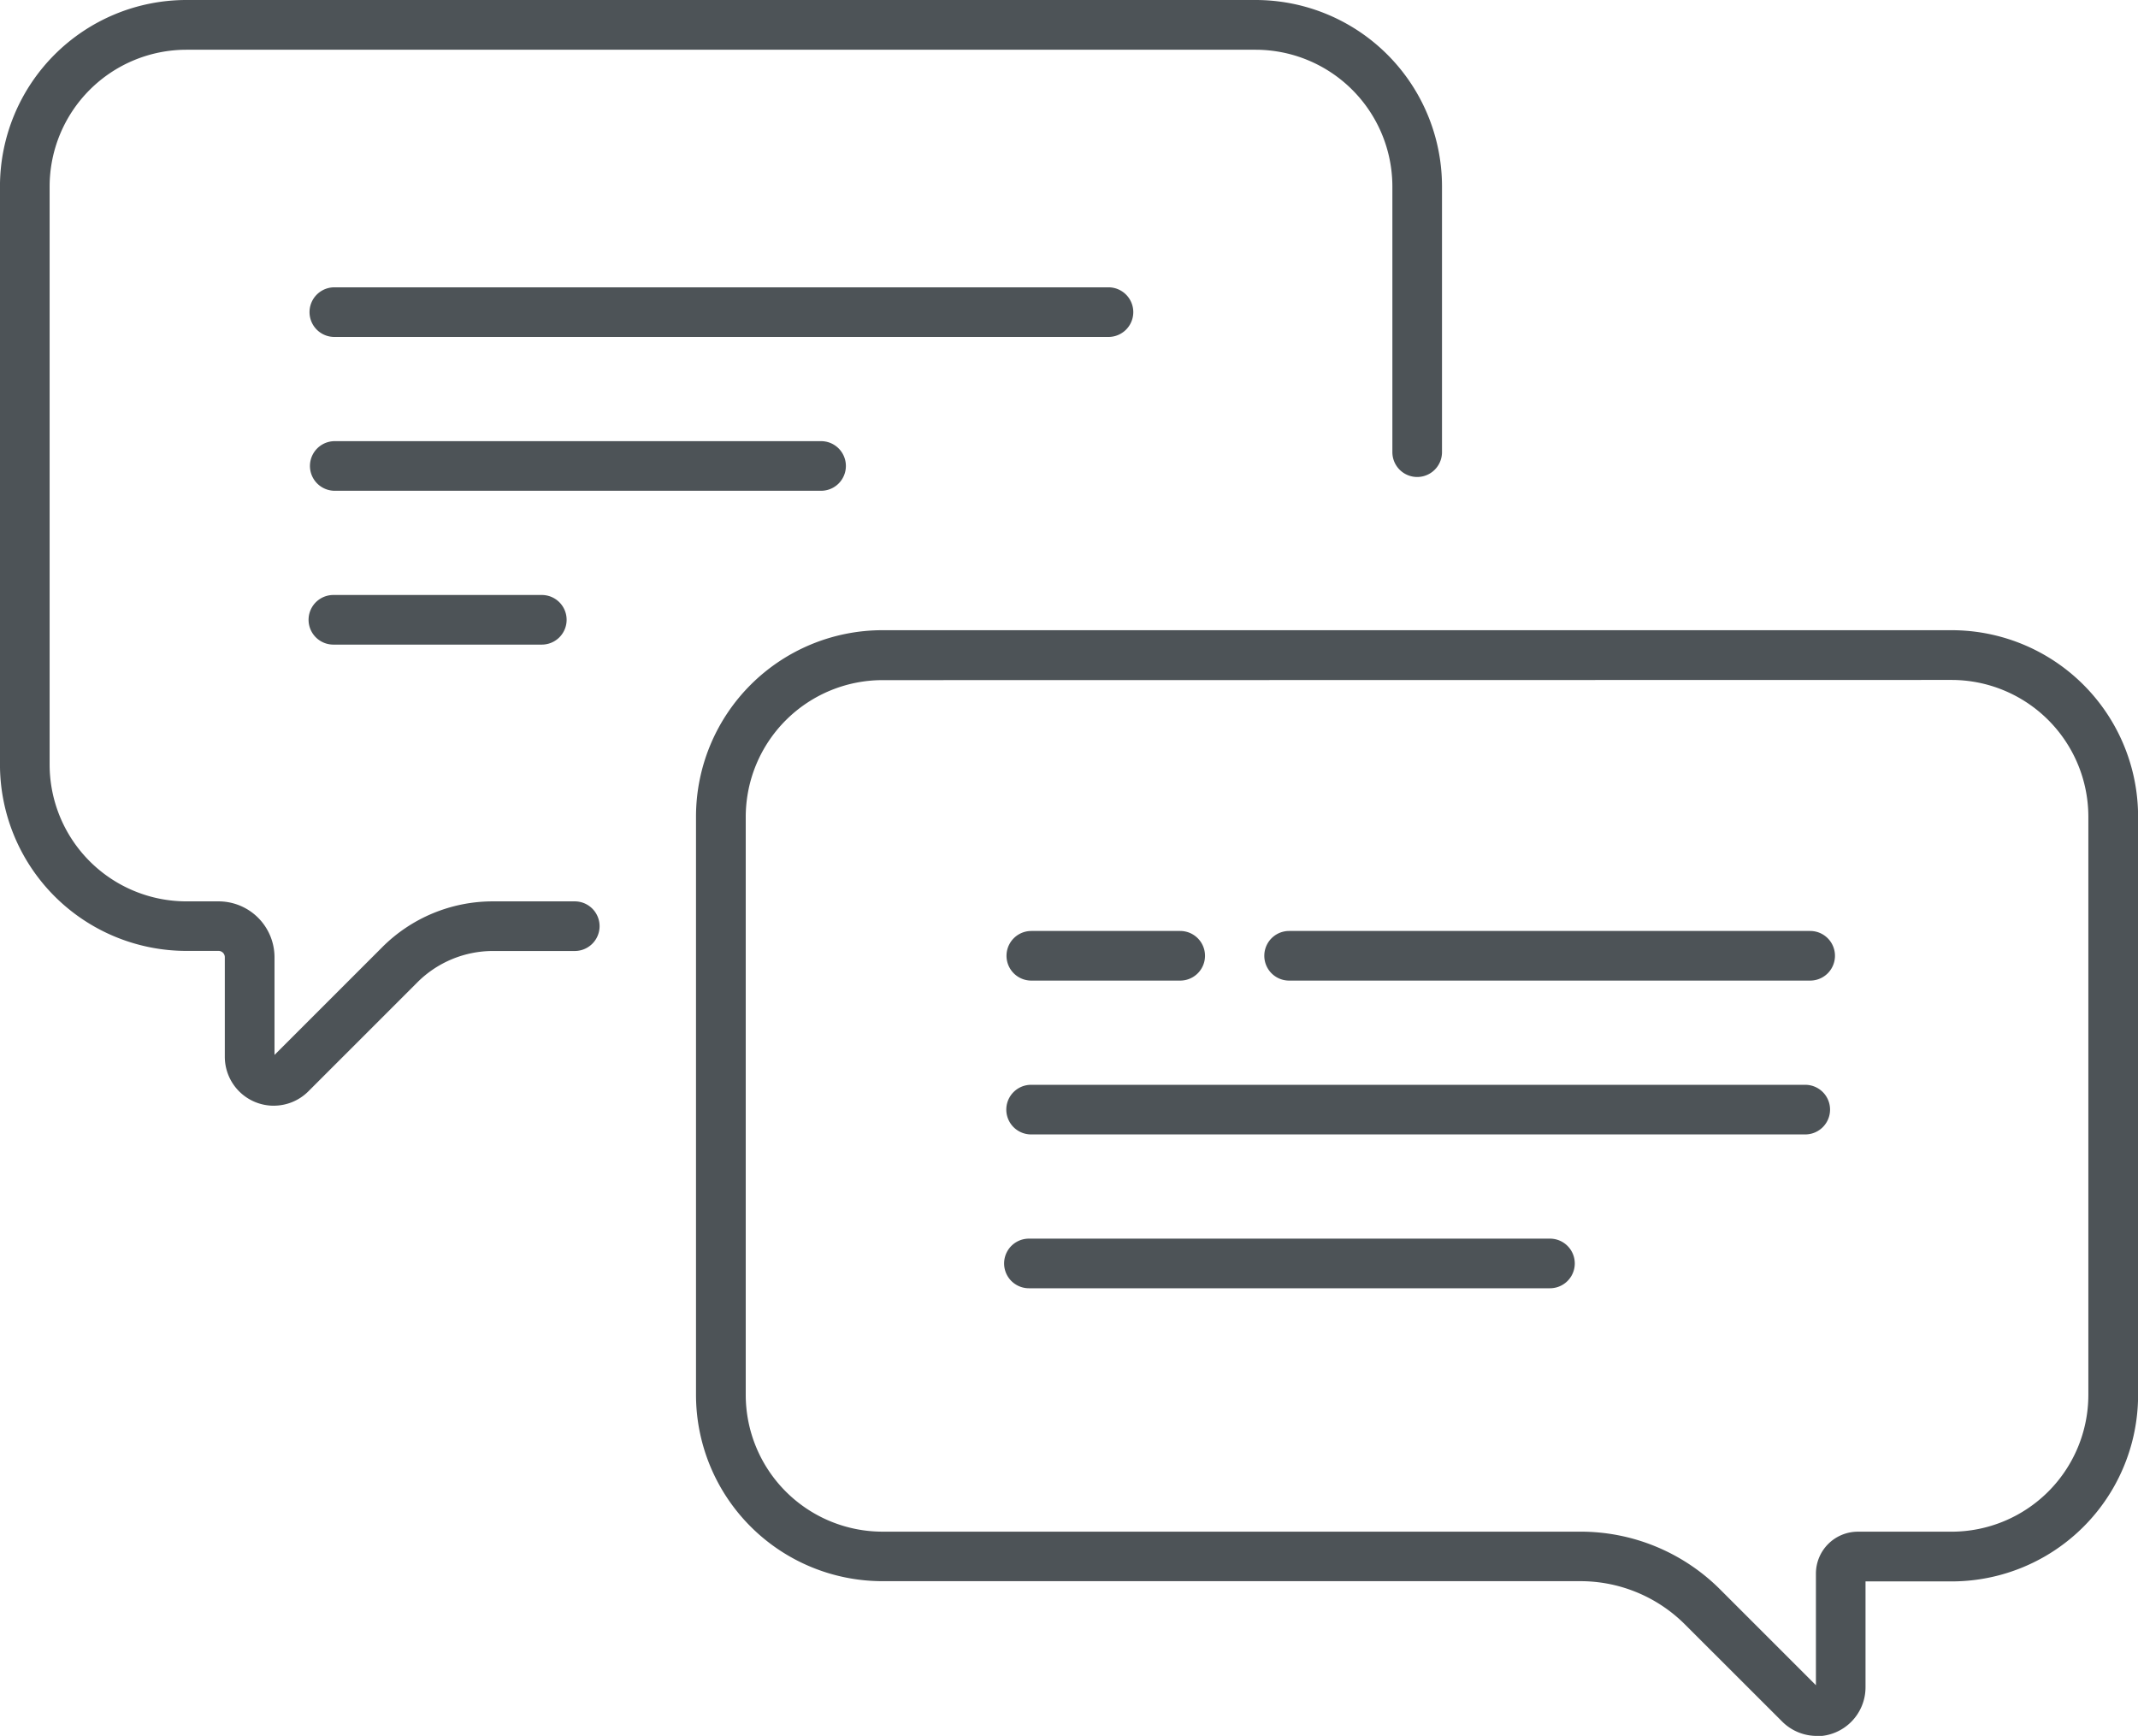
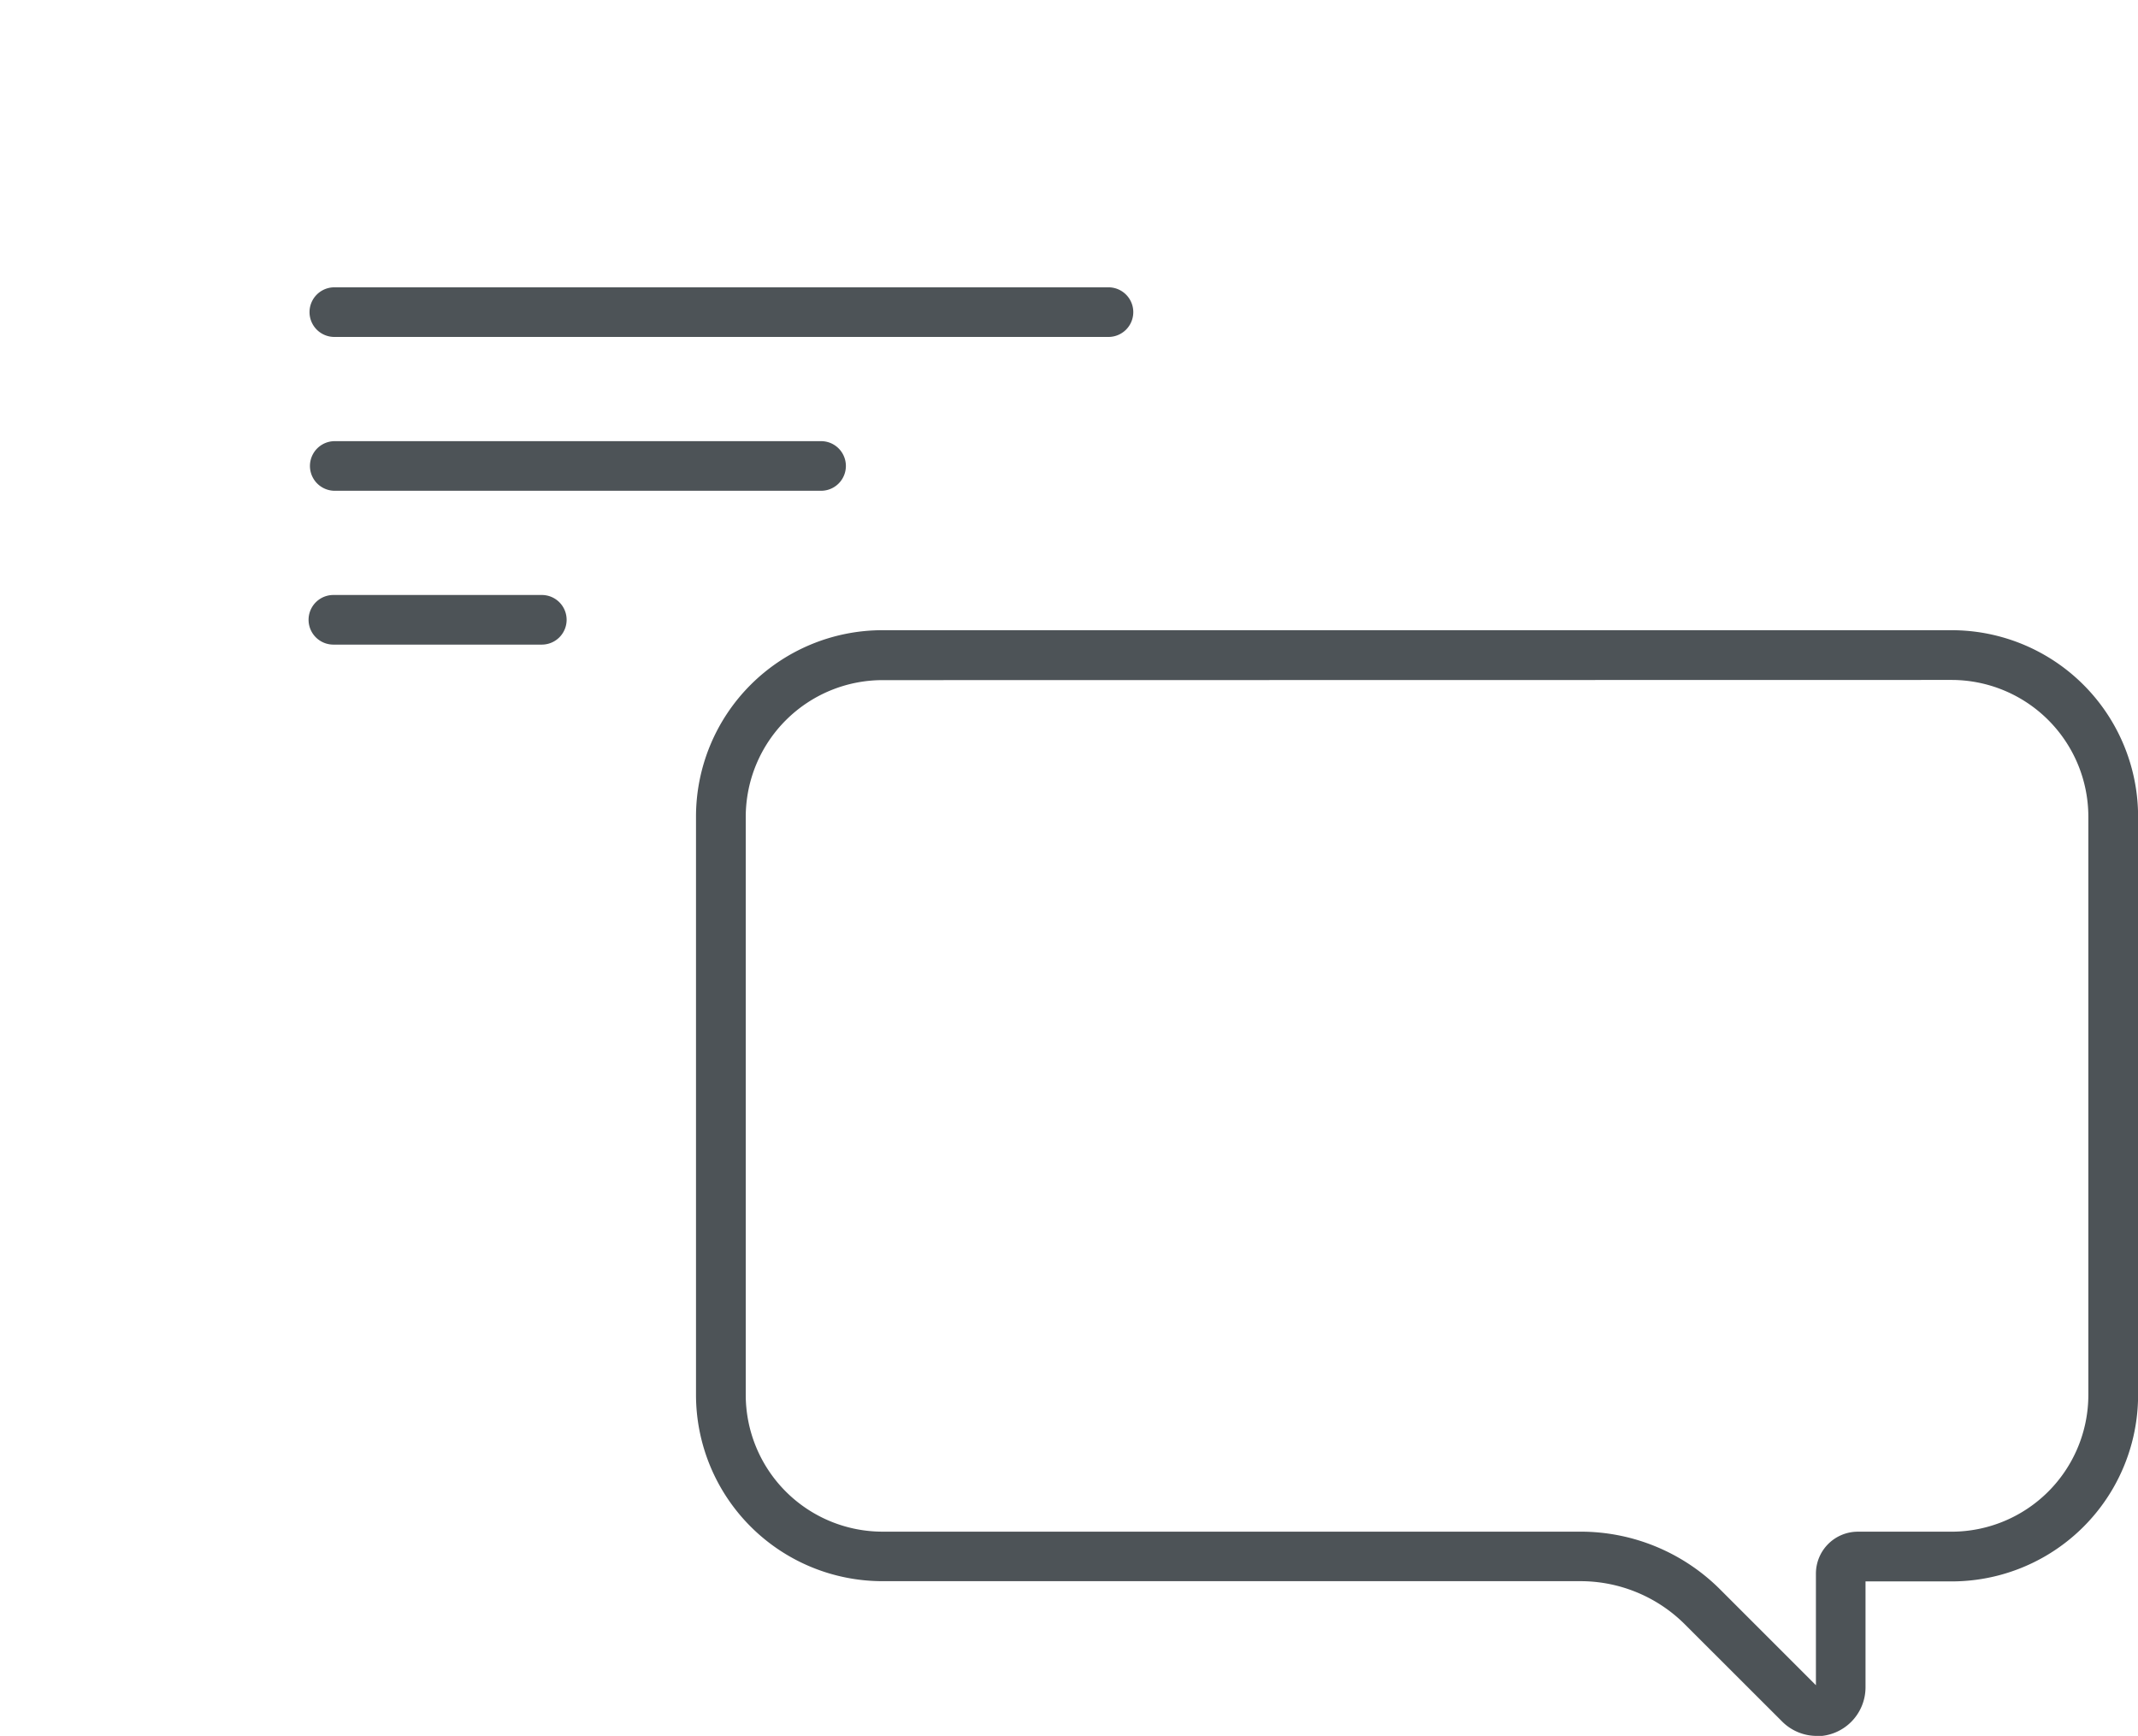
<svg xmlns="http://www.w3.org/2000/svg" width="91.725" height="74.477">
  <g fill="#4d5357">
-     <path d="M11.745 47.439a2.1 2.1 0 0 1-2.1-2.1v-4.27a.27.27 0 0 0-.272-.272H7.999a8 8 0 0 1-8-8V8a8 8 0 0 1 8-8h45.866a8 8 0 0 1 8 8v11.4a1.064 1.064 0 0 1-2.129 0V8a5.873 5.873 0 0 0-5.866-5.866H7.999A5.873 5.873 0 0 0 2.129 8v24.81a5.873 5.873 0 0 0 5.87 5.862h1.378a2.4 2.4 0 0 1 2.4 2.4v4.188l4.612-4.612a6.7 6.7 0 0 1 4.77-1.976h3.5a1.064 1.064 0 1 1 0 2.129h-3.5a4.59 4.59 0 0 0-3.26 1.352l-4.671 4.671a2.1 2.1 0 0 1-1.479.614" />
    <path d="M77.939 74.477a2.1 2.1 0 0 1-1.479-.615l-4.158-4.154a6.34 6.34 0 0 0-4.513-1.87H37.86a8 8 0 0 1-8-8v-24.8a8 8 0 0 1 8-8h45.869a8 8 0 0 1 8 8v24.81a8 8 0 0 1-8 8h-3.694v4.542a2.1 2.1 0 0 1-2.1 2.1M37.856 29.18a5.873 5.873 0 0 0-5.862 5.858v24.81a5.873 5.873 0 0 0 5.866 5.866h29.933a8.46 8.46 0 0 1 6.019 2.493l4.095 4.095v-4.787a1.8 1.8 0 0 1 1.8-1.8h4.022a5.873 5.873 0 0 0 5.866-5.866V35.038a5.873 5.873 0 0 0-5.866-5.866ZM47.556 14.456H14.344a1.064 1.064 0 0 1 0-2.129h33.212a1.064 1.064 0 1 1 0 2.129M35.226 21.056H14.362a1.064 1.064 0 1 1 0-2.129h20.864a1.064 1.064 0 1 1 0 2.129M23.245 27.656h-8.942a1.064 1.064 0 1 1 0-2.129h8.942a1.064 1.064 0 1 1 0 2.129" />
-     <path d="M50.633 42.071h-6.387a1.064 1.064 0 1 1 0-2.129h6.387a1.064 1.064 0 1 1 0 2.129M77.661 42.071H55.306a1.064 1.064 0 1 1 0-2.129H77.66a1.064 1.064 0 1 1 0 2.129M77.448 48.671H44.237a1.064 1.064 0 1 1 0-2.129h33.212a1.064 1.064 0 1 1 0 2.129M66.498 55.271H44.143a1.064 1.064 0 1 1 0-2.129h22.354a1.064 1.064 0 0 1 0 2.129" />
  </g>
</svg>